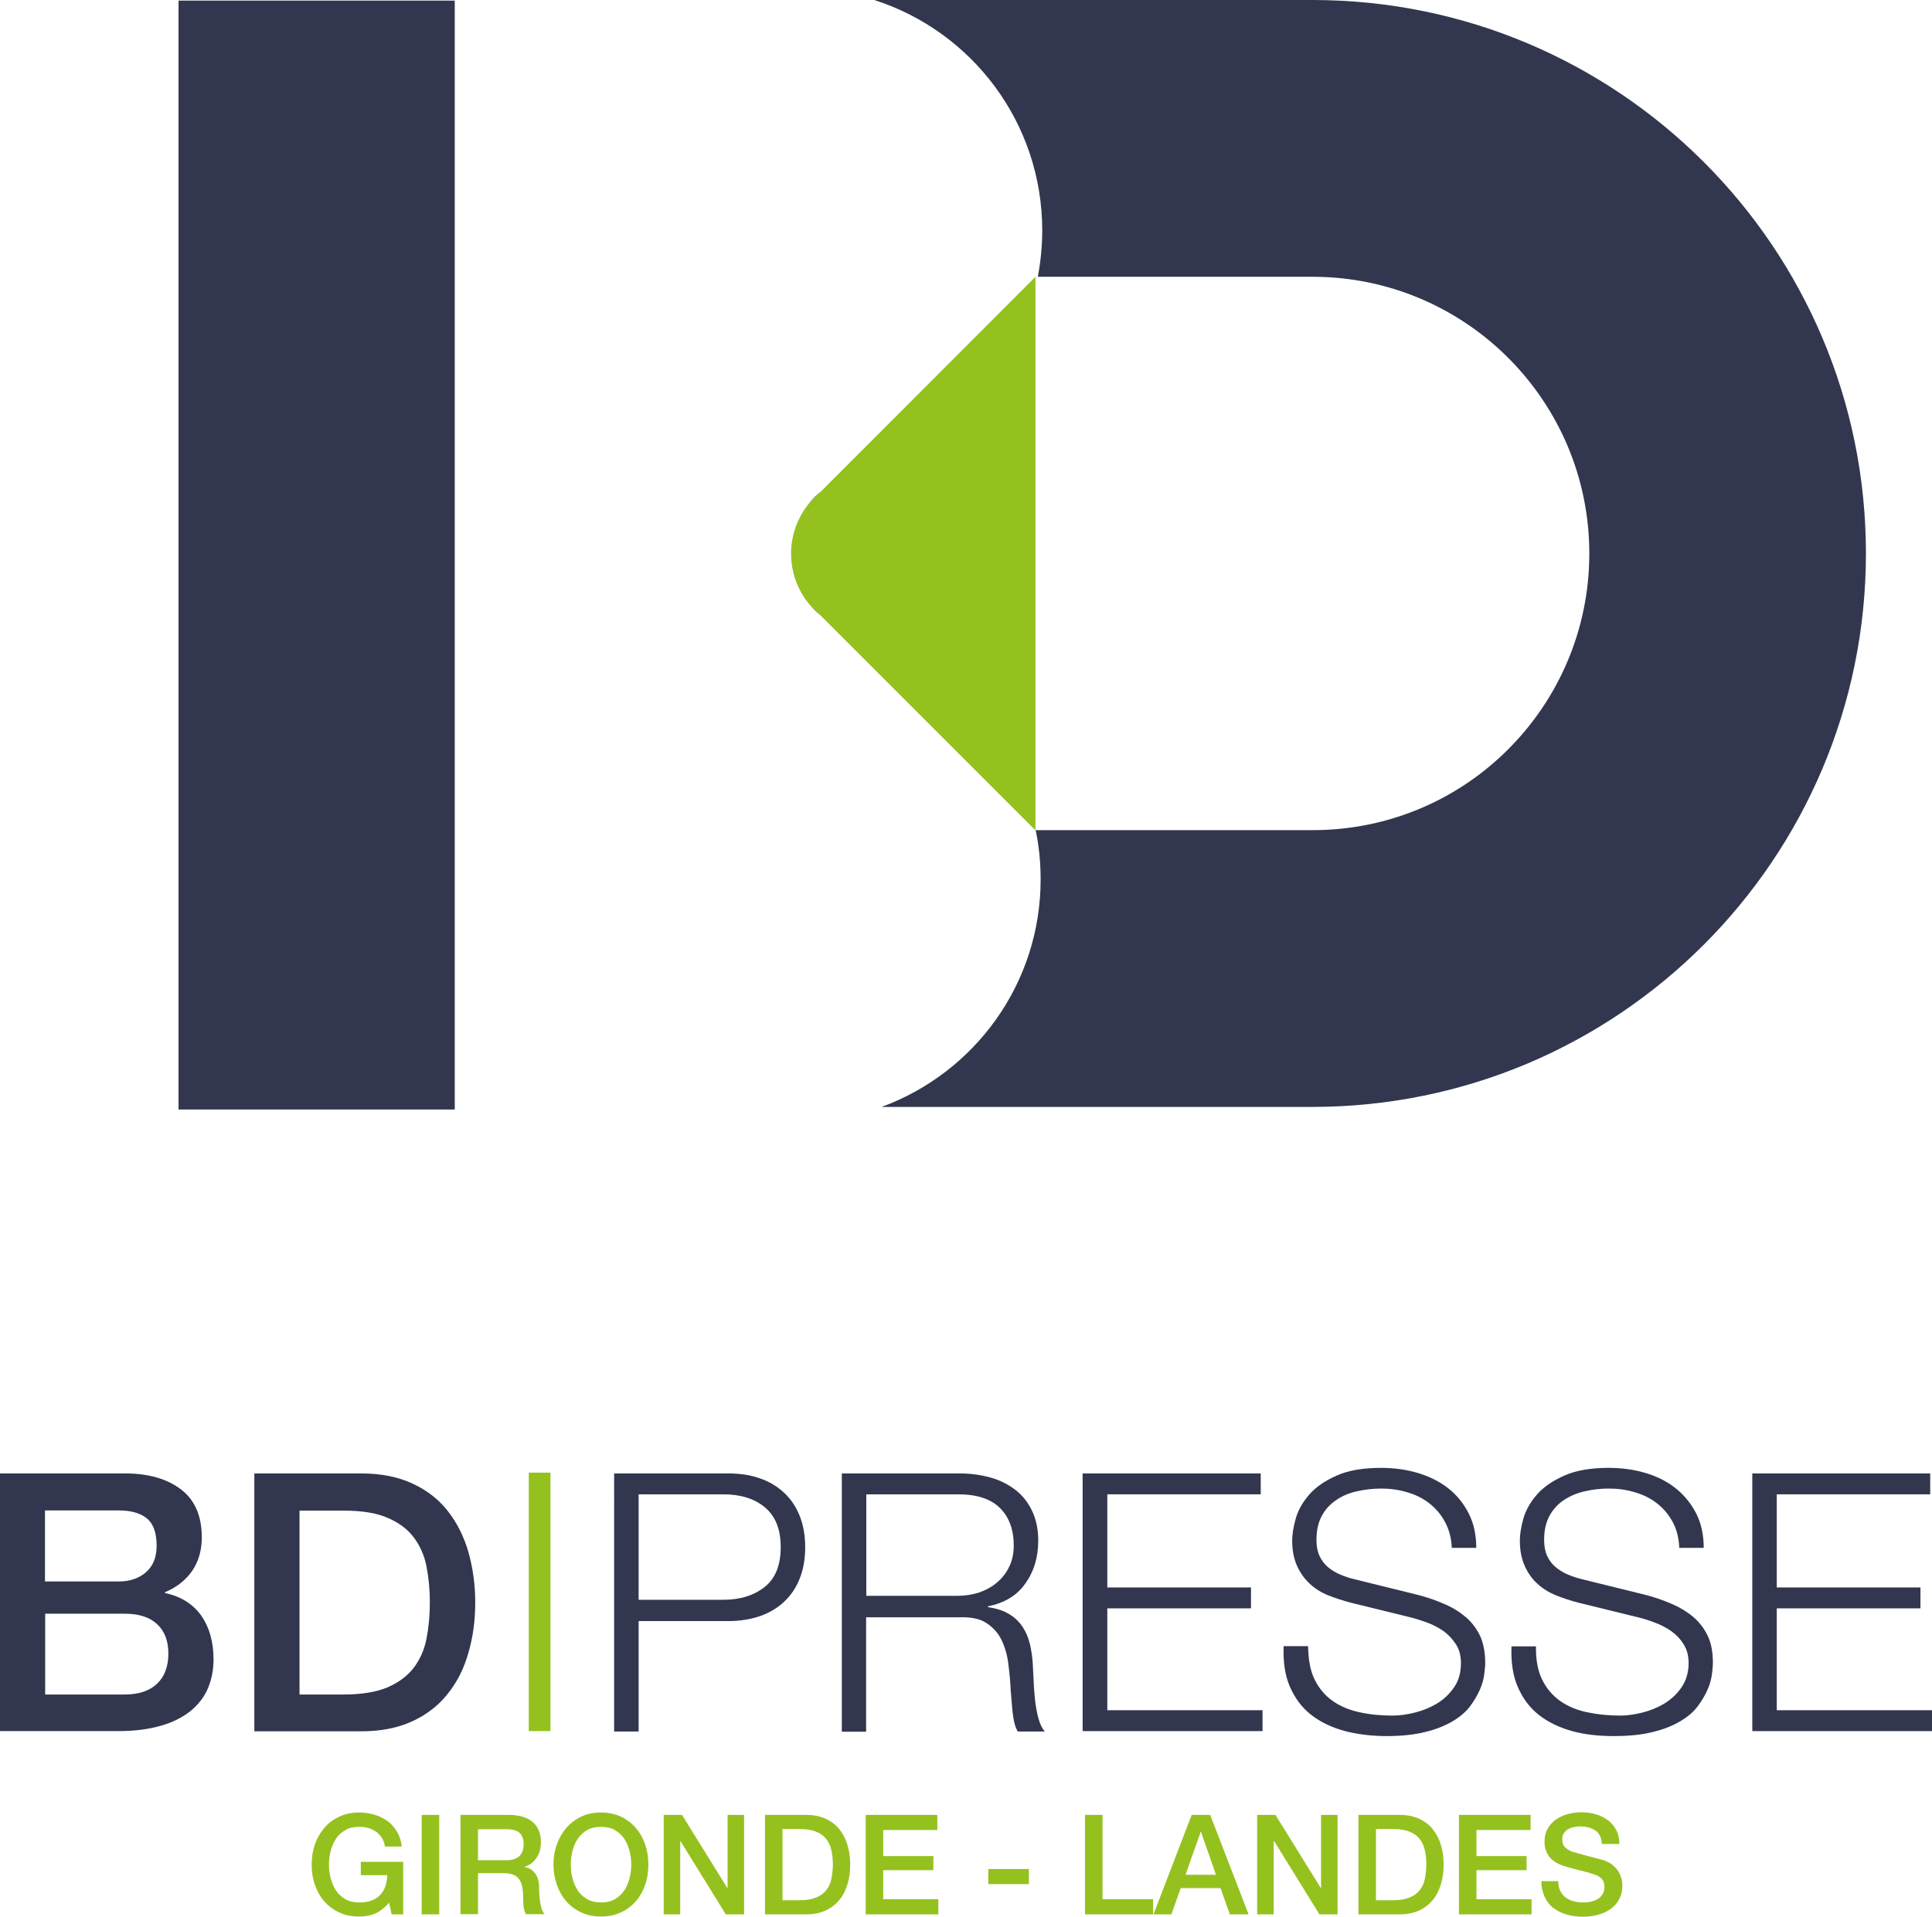
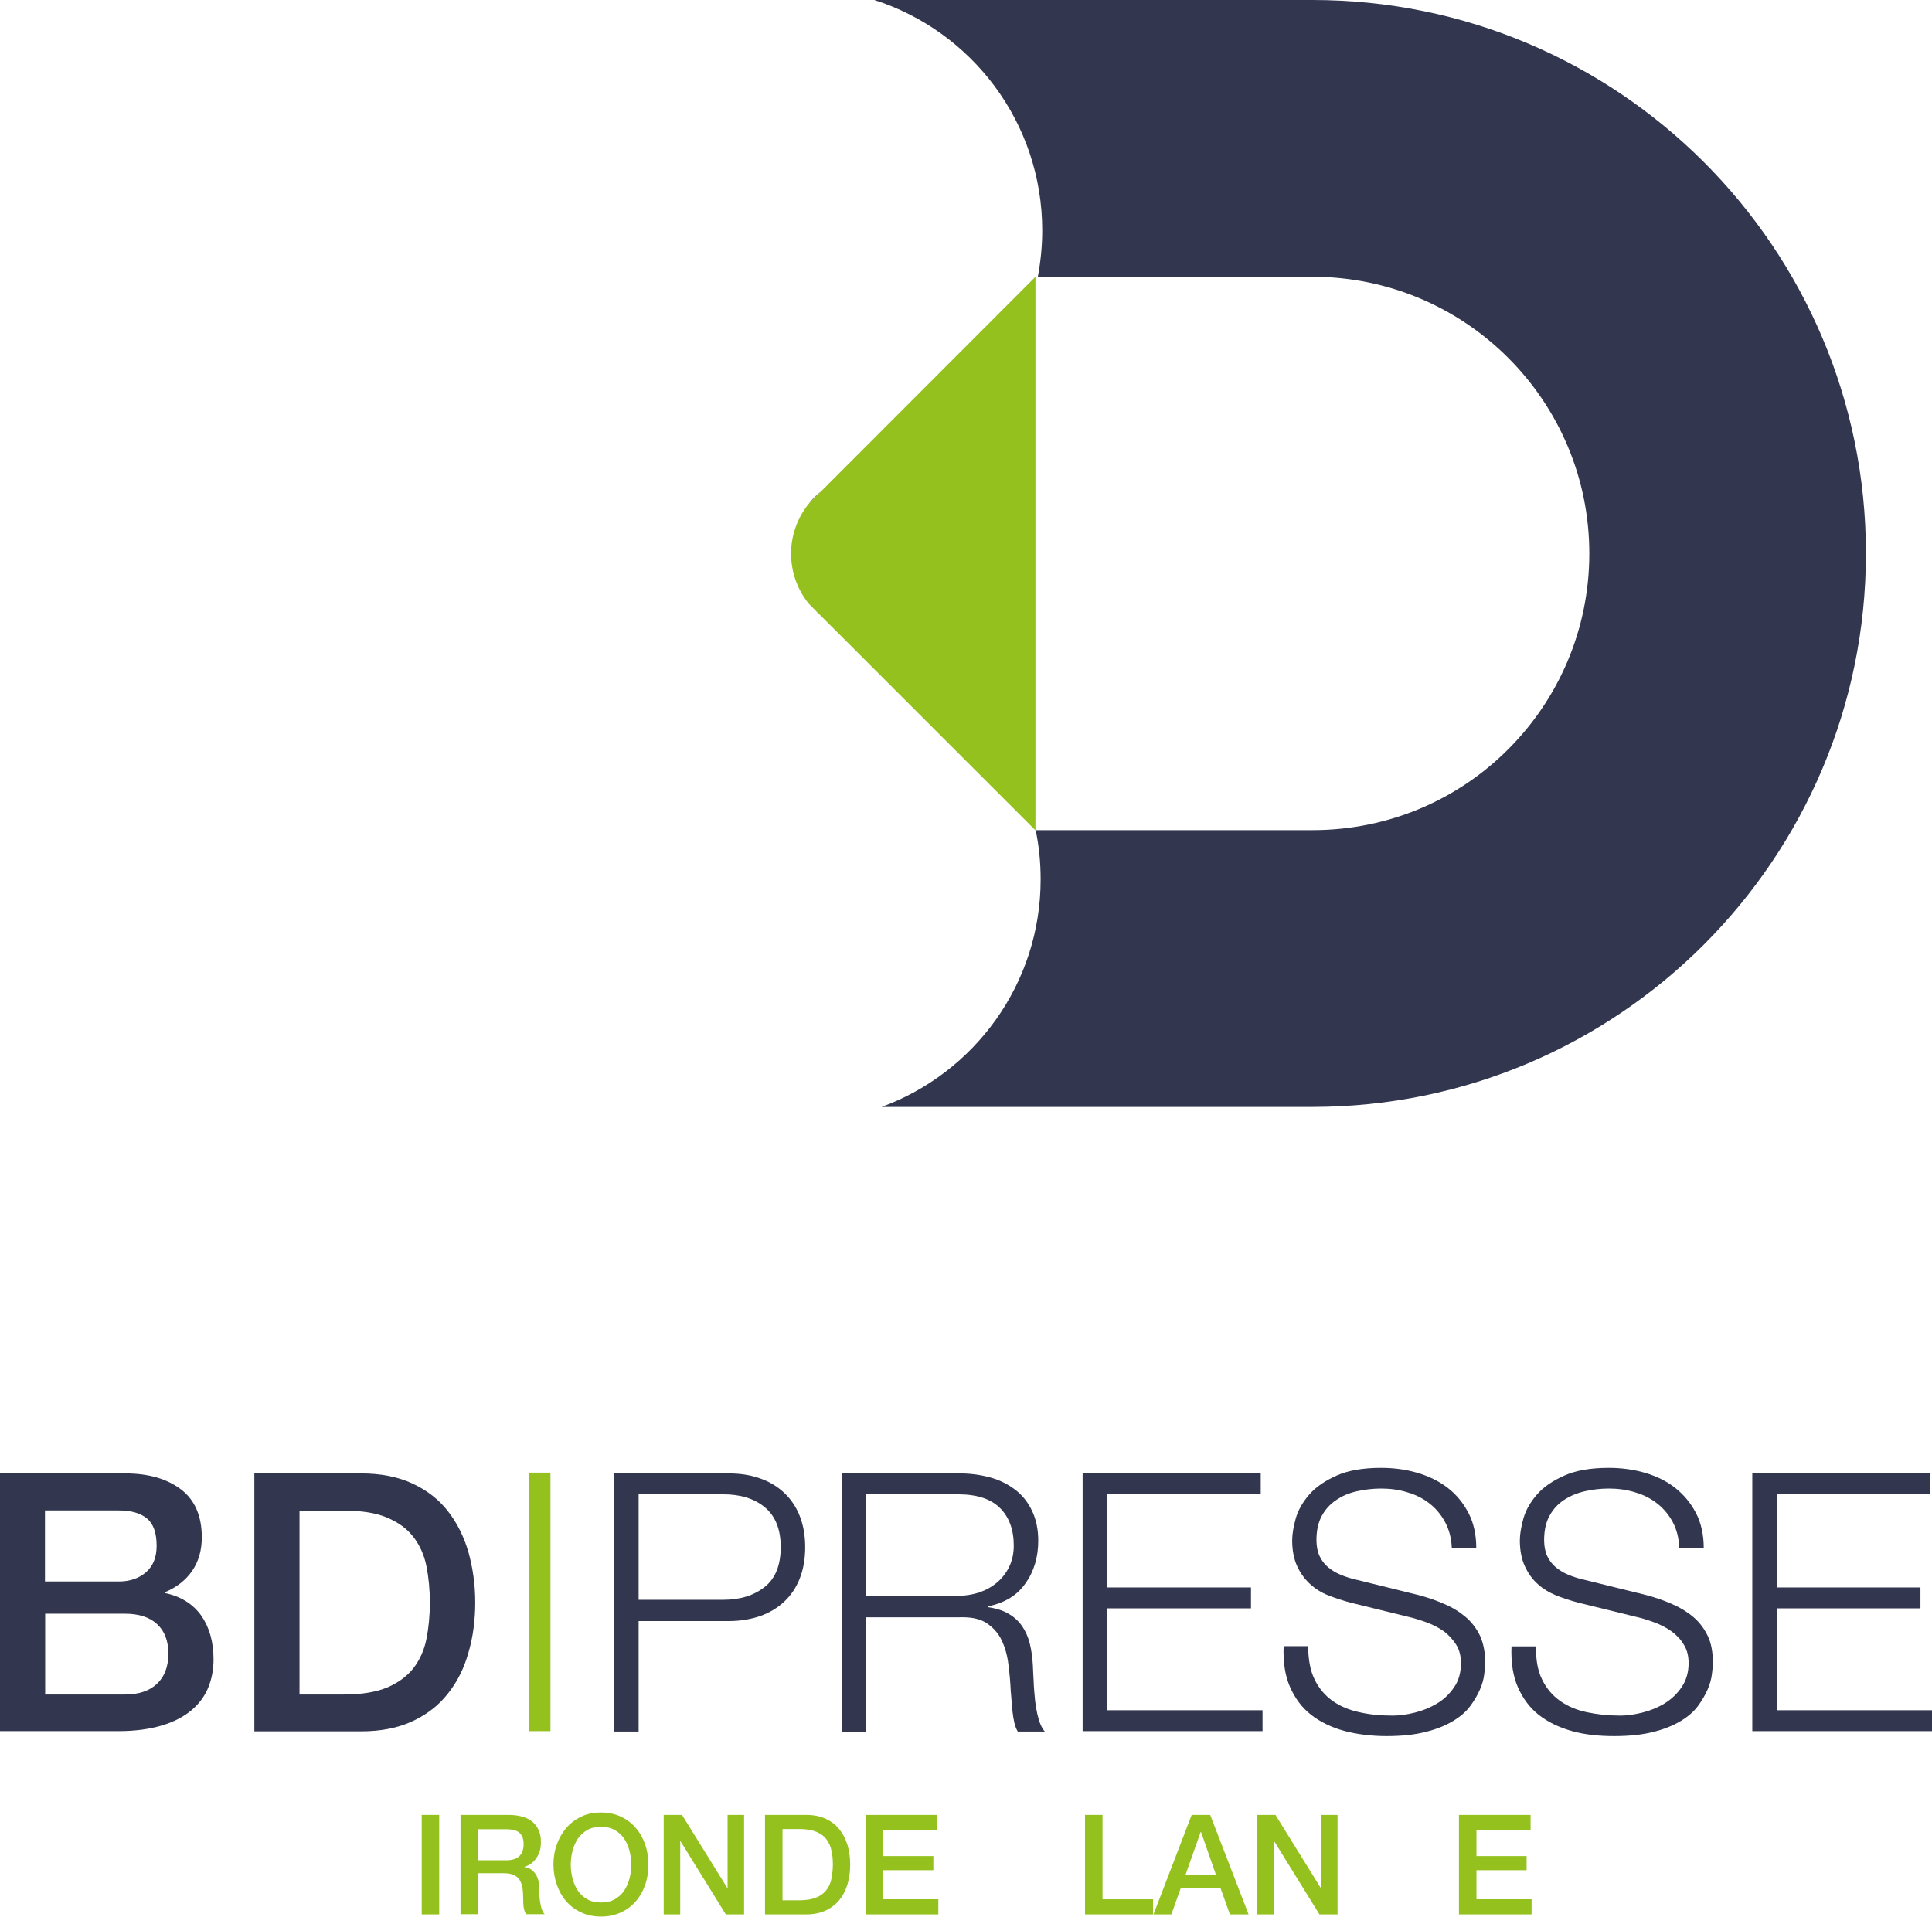
<svg xmlns="http://www.w3.org/2000/svg" version="1.1" id="Calque_1" x="0px" y="0px" viewBox="0 0 97.08 96.33" style="enable-background:new 0 0 97.08 96.33;" xml:space="preserve">
  <style type="text/css">
	.st0{fill:#32374F;}
	.st1{fill:#95C11F;}
</style>
  <g>
    <g>
      <path class="st0" d="M0,74.05h6.3c1.16,0,2.09,0.27,2.79,0.8c0.7,0.53,1.05,1.34,1.05,2.41c0,0.65-0.16,1.21-0.48,1.68    c-0.32,0.47-0.78,0.83-1.37,1.08v0.04c0.8,0.17,1.4,0.55,1.82,1.13c0.41,0.59,0.62,1.32,0.62,2.21c0,0.51-0.09,0.98-0.27,1.42    c-0.18,0.44-0.47,0.82-0.85,1.14c-0.39,0.32-0.88,0.58-1.49,0.76s-1.33,0.28-2.16,0.28H0V74.05z M2.27,79.48h3.7    c0.54,0,1-0.15,1.36-0.46c0.36-0.31,0.54-0.75,0.54-1.33c0-0.65-0.16-1.11-0.49-1.38c-0.33-0.27-0.8-0.4-1.42-0.4h-3.7V79.48z     M2.27,85.16h4.01c0.69,0,1.23-0.18,1.61-0.54c0.38-0.36,0.57-0.86,0.57-1.52c0-0.64-0.19-1.13-0.57-1.48    c-0.38-0.35-0.92-0.52-1.61-0.52H2.27V85.16z" />
      <path class="st0" d="M12.78,74.05h5.37c0.99,0,1.85,0.17,2.58,0.51c0.73,0.34,1.32,0.8,1.78,1.39c0.46,0.59,0.8,1.27,1.03,2.06    c0.22,0.79,0.34,1.63,0.34,2.52s-0.11,1.74-0.34,2.52c-0.22,0.79-0.56,1.47-1.03,2.06c-0.46,0.59-1.05,1.05-1.78,1.39    s-1.58,0.51-2.58,0.51h-5.37V74.05z M15.05,85.16h2.23c0.88,0,1.61-0.12,2.17-0.35c0.56-0.24,1-0.56,1.33-0.98    c0.32-0.42,0.54-0.91,0.65-1.47s0.17-1.17,0.17-1.82s-0.06-1.26-0.17-1.82s-0.33-1.05-0.65-1.47c-0.32-0.42-0.76-0.74-1.33-0.98    c-0.56-0.24-1.29-0.35-2.17-0.35h-2.23V85.16z" />
      <path class="st0" d="M36.61,74.05c0.58,0,1.11,0.08,1.58,0.25c0.47,0.16,0.88,0.41,1.22,0.73c0.34,0.32,0.6,0.71,0.78,1.17    c0.18,0.46,0.27,0.98,0.27,1.56s-0.09,1.1-0.27,1.56c-0.18,0.46-0.44,0.85-0.78,1.17c-0.34,0.32-0.74,0.56-1.22,0.73    c-0.47,0.16-1,0.25-1.58,0.25h-4.52v5.55h-1.23V74.05H36.61z M36.34,80.4c0.86,0,1.55-0.22,2.09-0.65s0.8-1.1,0.8-2    s-0.27-1.56-0.8-2s-1.23-0.65-2.09-0.65h-4.25v5.3H36.34z" />
      <path class="st0" d="M48.23,74.05c0.53,0,1.04,0.07,1.52,0.2c0.48,0.13,0.89,0.34,1.25,0.61s0.64,0.62,0.85,1.05    c0.21,0.43,0.32,0.94,0.32,1.52c0,0.82-0.21,1.54-0.64,2.14c-0.42,0.61-1.05,0.99-1.89,1.16v0.04c0.42,0.06,0.77,0.17,1.05,0.34    c0.28,0.16,0.5,0.37,0.68,0.63c0.17,0.25,0.3,0.55,0.38,0.88c0.08,0.33,0.13,0.69,0.15,1.08c0.01,0.22,0.02,0.48,0.04,0.8    c0.01,0.32,0.04,0.63,0.07,0.95c0.04,0.32,0.09,0.62,0.17,0.91s0.18,0.5,0.32,0.66h-1.36c-0.07-0.12-0.13-0.27-0.17-0.44    c-0.04-0.18-0.07-0.36-0.09-0.54s-0.03-0.37-0.05-0.55s-0.02-0.34-0.04-0.47c-0.02-0.46-0.06-0.92-0.12-1.37    c-0.05-0.45-0.17-0.86-0.34-1.22c-0.17-0.36-0.43-0.64-0.76-0.86c-0.33-0.22-0.79-0.31-1.37-0.29h-4.68v5.75H42.3V74.05H48.23z     M48.14,80.2c0.37,0,0.73-0.06,1.07-0.17c0.34-0.12,0.63-0.28,0.89-0.5s0.46-0.48,0.61-0.79s0.23-0.66,0.23-1.06    c0-0.8-0.23-1.43-0.69-1.89c-0.46-0.46-1.16-0.69-2.11-0.69h-4.61v5.1H48.14z" />
      <path class="st0" d="M63.35,74.05v1.05h-7.71v4.68h7.22v1.05h-7.22v5.12h7.8v1.05H54.4V74.05H63.35z" />
      <path class="st0" d="M66.06,84.41c0.22,0.45,0.52,0.8,0.9,1.07c0.38,0.27,0.83,0.46,1.35,0.57c0.52,0.12,1.08,0.17,1.67,0.17    c0.34,0,0.71-0.05,1.11-0.15c0.4-0.1,0.77-0.25,1.12-0.46s0.63-0.48,0.86-0.82c0.23-0.33,0.34-0.74,0.34-1.21    c0-0.36-0.08-0.68-0.25-0.94s-0.38-0.49-0.63-0.67c-0.26-0.18-0.55-0.33-0.86-0.44s-0.62-0.21-0.93-0.28l-2.89-0.71    c-0.38-0.1-0.74-0.22-1.1-0.36s-0.67-0.34-0.93-0.58s-0.48-0.54-0.64-0.89c-0.16-0.35-0.25-0.78-0.25-1.29    c0-0.31,0.06-0.68,0.18-1.11c0.12-0.42,0.35-0.82,0.68-1.2s0.79-0.69,1.37-0.95c0.58-0.26,1.33-0.39,2.23-0.39    c0.64,0,1.25,0.08,1.83,0.25c0.58,0.17,1.09,0.42,1.53,0.76s0.78,0.76,1.04,1.26c0.26,0.5,0.39,1.09,0.39,1.75h-1.23    c-0.02-0.5-0.14-0.93-0.34-1.3c-0.2-0.37-0.46-0.68-0.78-0.93c-0.32-0.25-0.69-0.44-1.11-0.56c-0.42-0.13-0.86-0.19-1.32-0.19    c-0.42,0-0.83,0.05-1.23,0.14s-0.74,0.24-1.03,0.44c-0.3,0.2-0.54,0.46-0.72,0.79c-0.18,0.33-0.27,0.73-0.27,1.22    c0,0.3,0.05,0.57,0.15,0.79c0.1,0.22,0.25,0.42,0.43,0.57s0.39,0.28,0.63,0.38c0.24,0.1,0.49,0.18,0.75,0.24l3.16,0.78    c0.46,0.12,0.89,0.27,1.3,0.45c0.41,0.17,0.76,0.39,1.07,0.65c0.31,0.26,0.55,0.58,0.73,0.95c0.17,0.38,0.26,0.83,0.26,1.36    c0,0.15-0.02,0.34-0.05,0.58c-0.03,0.24-0.1,0.5-0.22,0.77c-0.12,0.27-0.28,0.55-0.49,0.83c-0.21,0.28-0.5,0.53-0.87,0.75    c-0.37,0.22-0.83,0.41-1.37,0.54c-0.54,0.14-1.2,0.21-1.96,0.21c-0.76,0-1.47-0.09-2.12-0.26c-0.65-0.18-1.21-0.45-1.67-0.81    c-0.46-0.36-0.81-0.83-1.06-1.4c-0.25-0.57-0.35-1.25-0.32-2.05h1.23C65.74,83.41,65.84,83.97,66.06,84.41z" />
      <path class="st0" d="M77.49,84.41c0.22,0.45,0.52,0.8,0.9,1.07c0.38,0.27,0.83,0.46,1.35,0.57s1.08,0.17,1.67,0.17    c0.34,0,0.71-0.05,1.11-0.15s0.77-0.25,1.12-0.46c0.34-0.21,0.63-0.48,0.86-0.82s0.35-0.74,0.35-1.21c0-0.36-0.08-0.68-0.25-0.94    c-0.16-0.27-0.38-0.49-0.63-0.67c-0.26-0.18-0.55-0.33-0.86-0.44c-0.32-0.12-0.62-0.21-0.93-0.28l-2.89-0.71    c-0.38-0.1-0.74-0.22-1.1-0.36c-0.36-0.15-0.67-0.34-0.93-0.58c-0.27-0.24-0.48-0.54-0.64-0.89c-0.16-0.35-0.25-0.78-0.25-1.29    c0-0.31,0.06-0.68,0.18-1.11c0.12-0.42,0.35-0.82,0.68-1.2c0.33-0.38,0.79-0.69,1.37-0.95s1.33-0.39,2.23-0.39    c0.64,0,1.25,0.08,1.83,0.25c0.58,0.17,1.09,0.42,1.52,0.76s0.78,0.76,1.04,1.26s0.39,1.09,0.39,1.75h-1.23    c-0.02-0.5-0.13-0.93-0.33-1.3s-0.46-0.68-0.78-0.93c-0.32-0.25-0.69-0.44-1.11-0.56c-0.42-0.13-0.86-0.19-1.32-0.19    c-0.42,0-0.83,0.05-1.22,0.14c-0.39,0.09-0.74,0.24-1.04,0.44c-0.3,0.2-0.54,0.46-0.72,0.79c-0.18,0.33-0.27,0.73-0.27,1.22    c0,0.3,0.05,0.57,0.15,0.79c0.1,0.22,0.25,0.42,0.43,0.57s0.39,0.28,0.63,0.38c0.24,0.1,0.49,0.18,0.75,0.24l3.16,0.78    c0.46,0.12,0.89,0.27,1.3,0.45c0.4,0.17,0.76,0.39,1.07,0.65c0.31,0.26,0.55,0.58,0.73,0.95s0.26,0.83,0.26,1.36    c0,0.15-0.02,0.34-0.05,0.58s-0.1,0.5-0.22,0.77c-0.12,0.27-0.28,0.55-0.49,0.83c-0.21,0.28-0.5,0.53-0.87,0.75    s-0.83,0.41-1.37,0.54c-0.54,0.14-1.2,0.21-1.96,0.21S79.65,87.18,79,87c-0.65-0.18-1.21-0.45-1.67-0.81    c-0.46-0.36-0.81-0.83-1.06-1.4c-0.25-0.57-0.35-1.25-0.32-2.05h1.23C77.17,83.41,77.27,83.97,77.49,84.41z" />
      <path class="st0" d="M96.99,74.05v1.05h-7.71v4.68h7.22v1.05h-7.22v5.12h7.81v1.05h-9.04V74.05H96.99z" />
    </g>
    <g>
-       <path class="st1" d="M20.24,96.21h-0.56l-0.13-0.59c-0.23,0.27-0.47,0.45-0.7,0.55s-0.5,0.15-0.81,0.15c-0.37,0-0.71-0.07-1-0.21    c-0.3-0.14-0.55-0.33-0.75-0.56c-0.21-0.24-0.36-0.52-0.47-0.83c-0.11-0.32-0.16-0.66-0.16-1.01c0-0.35,0.05-0.69,0.16-1.01    c0.11-0.32,0.27-0.59,0.47-0.83s0.46-0.43,0.75-0.57c0.3-0.14,0.63-0.21,1-0.21c0.27,0,0.53,0.04,0.77,0.11    c0.25,0.07,0.46,0.18,0.66,0.32s0.35,0.32,0.48,0.54c0.13,0.21,0.21,0.46,0.24,0.74h-0.85c-0.02-0.16-0.07-0.31-0.15-0.43    c-0.08-0.12-0.17-0.23-0.29-0.31c-0.12-0.08-0.25-0.15-0.39-0.19s-0.3-0.06-0.46-0.06c-0.27,0-0.5,0.05-0.69,0.16    c-0.19,0.11-0.35,0.25-0.47,0.43c-0.12,0.18-0.21,0.38-0.27,0.61c-0.06,0.23-0.09,0.46-0.09,0.7s0.03,0.47,0.09,0.7    c0.06,0.23,0.15,0.43,0.27,0.61c0.12,0.18,0.28,0.32,0.47,0.43c0.19,0.11,0.42,0.16,0.69,0.16c0.22,0,0.42-0.02,0.6-0.09    c0.17-0.06,0.32-0.15,0.44-0.27c0.12-0.12,0.21-0.27,0.27-0.44c0.06-0.17,0.09-0.36,0.1-0.57h-1.33v-0.67h2.13V96.21z" />
      <path class="st1" d="M21.19,91.21h0.88v5h-0.88V91.21z" />
      <path class="st1" d="M23.14,91.21h2.39c0.55,0,0.96,0.12,1.24,0.36c0.27,0.24,0.41,0.57,0.41,0.99c0,0.24-0.03,0.44-0.1,0.59    s-0.15,0.28-0.25,0.38s-0.19,0.17-0.28,0.21s-0.16,0.07-0.2,0.08v0.01c0.07,0.01,0.15,0.03,0.24,0.07    c0.09,0.04,0.17,0.1,0.24,0.18c0.08,0.08,0.14,0.19,0.19,0.32c0.05,0.13,0.07,0.29,0.07,0.49c0,0.29,0.02,0.56,0.07,0.8    c0.04,0.24,0.11,0.41,0.21,0.51h-0.94c-0.06-0.11-0.1-0.23-0.12-0.36c-0.01-0.13-0.02-0.26-0.02-0.38c0-0.23-0.01-0.43-0.04-0.59    c-0.03-0.17-0.08-0.3-0.15-0.41c-0.08-0.11-0.18-0.19-0.3-0.24c-0.13-0.05-0.29-0.08-0.49-0.08h-1.29v2.06h-0.88V91.21z     M24.02,93.49h1.43c0.28,0,0.49-0.07,0.64-0.2c0.14-0.13,0.22-0.33,0.22-0.6c0-0.16-0.02-0.29-0.07-0.39    c-0.05-0.1-0.11-0.18-0.19-0.23c-0.08-0.06-0.18-0.09-0.28-0.11c-0.11-0.02-0.21-0.03-0.33-0.03h-1.42V93.49z" />
      <path class="st1" d="M30.2,91.09c0.37,0,0.71,0.07,1,0.21c0.3,0.14,0.55,0.33,0.75,0.57c0.21,0.24,0.36,0.52,0.47,0.83    c0.11,0.32,0.16,0.65,0.16,1.01c0,0.36-0.05,0.7-0.16,1.01c-0.11,0.32-0.27,0.6-0.47,0.83c-0.21,0.24-0.46,0.43-0.75,0.56    c-0.3,0.14-0.63,0.21-1,0.21c-0.37,0-0.71-0.07-1-0.21c-0.3-0.14-0.55-0.33-0.75-0.56c-0.21-0.24-0.36-0.52-0.47-0.83    c-0.11-0.32-0.17-0.66-0.17-1.01c0-0.35,0.05-0.69,0.17-1.01c0.11-0.32,0.27-0.59,0.47-0.83c0.21-0.24,0.46-0.43,0.75-0.57    C29.49,91.16,29.82,91.09,30.2,91.09z M30.2,91.81c-0.27,0-0.5,0.05-0.69,0.16c-0.19,0.11-0.35,0.25-0.47,0.43    c-0.12,0.18-0.21,0.38-0.27,0.61c-0.06,0.23-0.09,0.46-0.09,0.7s0.03,0.47,0.09,0.7c0.06,0.23,0.15,0.43,0.27,0.61    c0.12,0.18,0.28,0.32,0.47,0.43c0.19,0.11,0.42,0.16,0.69,0.16c0.27,0,0.5-0.05,0.69-0.16c0.19-0.11,0.35-0.25,0.47-0.43    c0.12-0.18,0.21-0.38,0.27-0.61c0.06-0.23,0.09-0.46,0.09-0.7s-0.03-0.47-0.09-0.7c-0.06-0.23-0.15-0.43-0.27-0.61    c-0.12-0.18-0.28-0.32-0.47-0.43C30.69,91.86,30.46,91.81,30.2,91.81z" />
      <path class="st1" d="M33.35,91.21h0.92l2.28,3.68h0.01v-3.68h0.83v5h-0.92l-2.27-3.67h-0.02v3.67h-0.83V91.21z" />
      <path class="st1" d="M38.44,91.21h2.07c0.38,0,0.71,0.07,0.99,0.2c0.28,0.13,0.51,0.31,0.69,0.54s0.31,0.49,0.4,0.79    c0.09,0.3,0.13,0.63,0.13,0.97s-0.04,0.67-0.13,0.97c-0.09,0.3-0.22,0.57-0.4,0.79s-0.41,0.41-0.69,0.54    c-0.28,0.13-0.61,0.2-0.99,0.2h-2.07V91.21z M39.32,95.5h0.86c0.34,0,0.62-0.05,0.84-0.14s0.39-0.22,0.51-0.38    c0.12-0.16,0.21-0.35,0.25-0.57c0.04-0.22,0.07-0.45,0.07-0.7s-0.02-0.49-0.07-0.7c-0.04-0.22-0.13-0.41-0.25-0.57    c-0.12-0.16-0.29-0.29-0.51-0.38s-0.5-0.14-0.84-0.14h-0.86V95.5z" />
      <path class="st1" d="M43.5,91.21h3.6v0.76h-2.72v1.31h2.52v0.71h-2.52v1.46h2.77v0.76H43.5V91.21z" />
-       <path class="st1" d="M49.66,93.93h2.04v0.76h-2.04V93.93z" />
      <path class="st1" d="M54.52,91.21h0.88v4.24h2.54v0.76h-3.42V91.21z" />
      <path class="st1" d="M59.88,91.21h0.93l1.93,5h-0.94l-0.47-1.32h-2l-0.47,1.32h-0.9L59.88,91.21z M59.57,94.22h1.53l-0.75-2.15    h-0.02L59.57,94.22z" />
      <path class="st1" d="M63.17,91.21h0.92l2.28,3.68h0.01v-3.68h0.83v5H66.3l-2.27-3.67H64v3.67h-0.83V91.21z" />
-       <path class="st1" d="M68.26,91.21h2.07c0.38,0,0.71,0.07,0.99,0.2c0.28,0.13,0.51,0.31,0.69,0.54s0.31,0.49,0.4,0.79    c0.09,0.3,0.13,0.63,0.13,0.97s-0.04,0.67-0.13,0.97c-0.09,0.3-0.22,0.57-0.4,0.79s-0.41,0.41-0.69,0.54    c-0.28,0.13-0.61,0.2-0.99,0.2h-2.07V91.21z M69.14,95.5H70c0.34,0,0.62-0.05,0.84-0.14s0.39-0.22,0.51-0.38    c0.12-0.16,0.21-0.35,0.25-0.57c0.04-0.22,0.07-0.45,0.07-0.7s-0.02-0.49-0.07-0.7c-0.04-0.22-0.13-0.41-0.25-0.57    c-0.12-0.16-0.29-0.29-0.51-0.38s-0.5-0.14-0.84-0.14h-0.86V95.5z" />
      <path class="st1" d="M73.31,91.21h3.6v0.76h-2.72v1.31h2.52v0.71h-2.52v1.46h2.77v0.76h-3.65V91.21z" />
-       <path class="st1" d="M78.3,94.54c0,0.19,0.03,0.35,0.1,0.49c0.07,0.13,0.16,0.25,0.27,0.33c0.12,0.09,0.25,0.15,0.4,0.19    c0.15,0.04,0.32,0.06,0.49,0.06c0.19,0,0.35-0.02,0.49-0.07c0.14-0.04,0.25-0.1,0.33-0.17s0.14-0.15,0.18-0.24    s0.06-0.18,0.06-0.28c0-0.19-0.04-0.33-0.13-0.42c-0.09-0.09-0.18-0.16-0.28-0.19c-0.18-0.07-0.38-0.13-0.62-0.19    c-0.24-0.06-0.53-0.13-0.87-0.23c-0.21-0.06-0.39-0.13-0.54-0.22c-0.14-0.09-0.26-0.19-0.34-0.3c-0.08-0.11-0.14-0.23-0.18-0.36    s-0.05-0.25-0.05-0.39c0-0.25,0.05-0.47,0.16-0.65c0.1-0.18,0.24-0.34,0.42-0.46s0.37-0.21,0.59-0.27    c0.22-0.06,0.44-0.09,0.67-0.09c0.26,0,0.51,0.03,0.74,0.1c0.23,0.07,0.43,0.17,0.61,0.3s0.31,0.3,0.42,0.5    c0.1,0.2,0.15,0.43,0.15,0.69h-0.88c-0.02-0.32-0.13-0.55-0.33-0.68c-0.2-0.13-0.45-0.2-0.75-0.2c-0.1,0-0.21,0.01-0.31,0.03    c-0.11,0.02-0.21,0.06-0.29,0.1c-0.09,0.05-0.16,0.12-0.22,0.2s-0.09,0.19-0.09,0.32c0,0.18,0.05,0.32,0.17,0.42    c0.11,0.1,0.25,0.18,0.43,0.23c0.02,0,0.09,0.02,0.22,0.06c0.13,0.04,0.27,0.07,0.43,0.12c0.16,0.04,0.31,0.08,0.47,0.12    c0.15,0.04,0.26,0.07,0.33,0.09c0.16,0.05,0.31,0.12,0.43,0.21c0.12,0.09,0.22,0.19,0.3,0.3c0.08,0.12,0.14,0.24,0.18,0.37    c0.04,0.13,0.06,0.26,0.06,0.39c0,0.28-0.06,0.52-0.17,0.72s-0.26,0.36-0.45,0.49c-0.19,0.13-0.4,0.22-0.64,0.28    c-0.24,0.06-0.48,0.09-0.73,0.09c-0.29,0-0.55-0.04-0.8-0.11c-0.25-0.07-0.47-0.18-0.66-0.32s-0.34-0.33-0.45-0.56    s-0.17-0.49-0.17-0.8H78.3z" />
    </g>
    <rect x="26.57" y="74.01" class="st1" width="1.09" height="12.99" />
-     <rect x="8.96" y="0.02" transform="matrix(-1 -1.224647e-16 1.224647e-16 -1 31.811 55.78)" class="st0" width="13.88" height="55.73" />
    <path class="st0" d="M65.95,0H43.93c4.9,1.57,8.44,6.16,8.44,11.58c0,0.8-0.08,1.57-0.22,2.33h13.8c7.68,0,13.91,6.23,13.91,13.91   c0,3.84-1.56,7.32-4.07,9.83c-2.51,2.52-5.99,4.07-9.83,4.07H52.04l0,0c0.17,0.8,0.25,1.63,0.25,2.48c0,5.25-3.33,9.72-7.99,11.43   h21.64c7.68,0,14.63-3.11,19.67-8.15c5.03-5.03,8.15-11.99,8.15-19.67C93.76,12.45,81.31,0,65.95,0z" />
    <path d="M40.65,25.29l0.59-0.59C41.03,24.88,40.83,25.08,40.65,25.29z" />
-     <path d="M41.25,30.93l-0.6-0.6C40.83,30.55,41.03,30.75,41.25,30.93z" />
+     <path d="M41.25,30.93C40.83,30.55,41.03,30.75,41.25,30.93z" />
    <path class="st1" d="M41.24,24.71l-0.59,0.59c-0.56,0.69-0.9,1.57-0.9,2.52c0,0.95,0.33,1.83,0.89,2.52l0.6,0.6l10.79,10.79V13.91   L41.24,24.71z" />
  </g>
</svg>